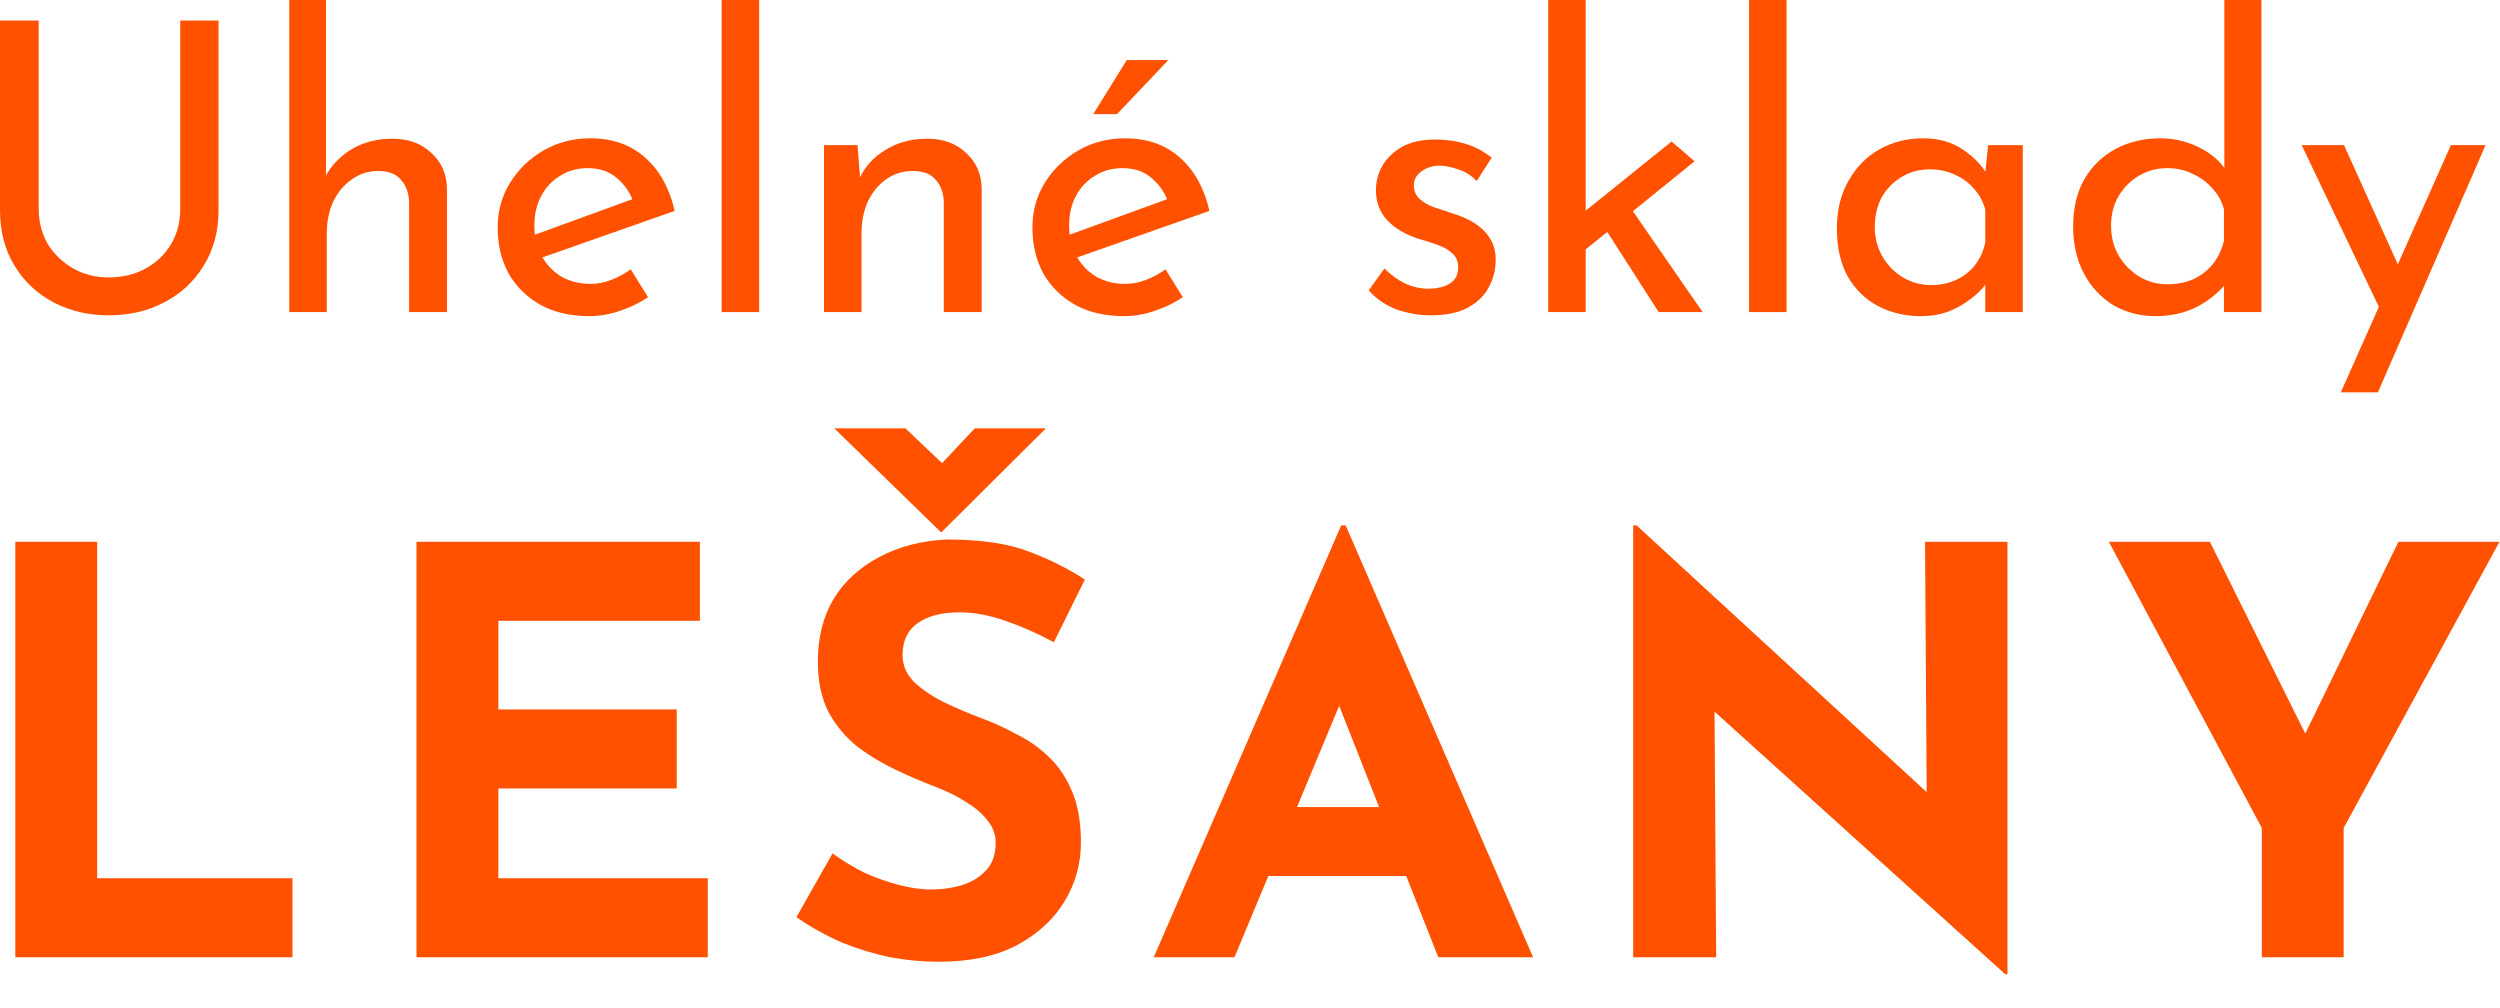
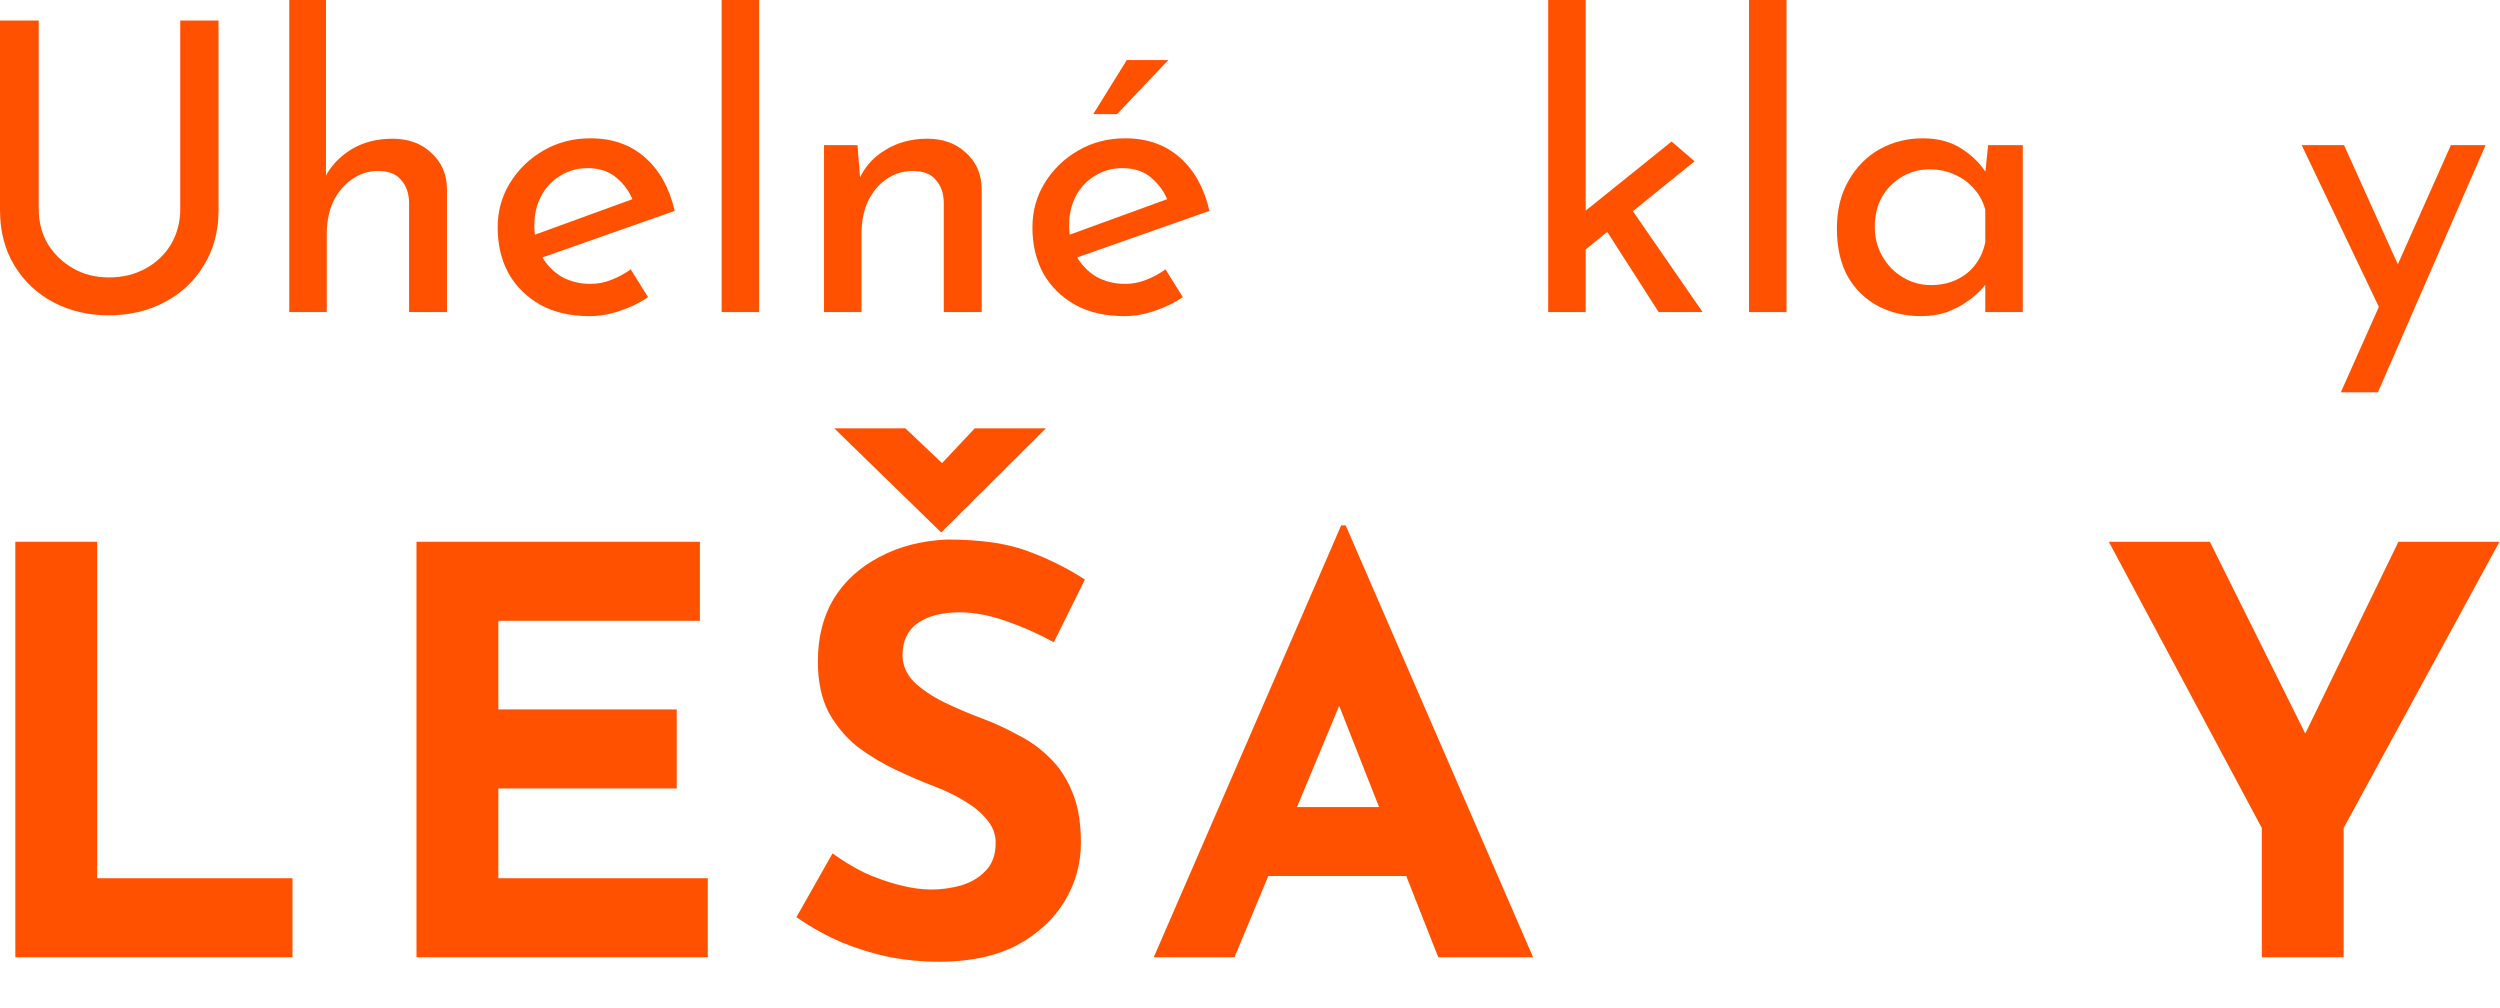
<svg xmlns="http://www.w3.org/2000/svg" width="62" height="25" viewBox="0 0 62 25" fill="none">
  <path d="M0.96 5.18C0.96 5.507 1.037 5.8 1.19 6.06C1.35 6.313 1.56 6.513 1.82 6.66C2.08 6.807 2.373 6.88 2.7 6.88C3.04 6.88 3.343 6.807 3.61 6.66C3.877 6.513 4.087 6.313 4.24 6.06C4.393 5.8 4.47 5.507 4.47 5.18V0.51H5.42V5.21C5.42 5.737 5.297 6.197 5.05 6.59C4.81 6.983 4.483 7.287 4.07 7.5C3.663 7.713 3.207 7.82 2.7 7.82C2.193 7.82 1.737 7.713 1.33 7.5C0.923 7.287 0.6 6.983 0.36 6.59C0.12 6.197 0 5.737 0 5.21V0.51H0.96V5.18Z" fill="#FF5100" />
  <path d="M7.174 7.74V0H8.084V4.56L8.064 4.39C8.204 4.117 8.418 3.89 8.704 3.71C8.998 3.53 9.341 3.44 9.734 3.44C10.128 3.44 10.448 3.557 10.694 3.79C10.948 4.017 11.078 4.313 11.085 4.68V7.74H10.145V5.01C10.138 4.783 10.071 4.6 9.944 4.46C9.824 4.313 9.634 4.24 9.374 4.24C9.134 4.24 8.918 4.31 8.724 4.45C8.531 4.583 8.378 4.767 8.264 5C8.158 5.233 8.104 5.5 8.104 5.8V7.74H7.174Z" fill="#FF5100" />
  <path d="M14.622 7.84C14.149 7.84 13.742 7.747 13.402 7.56C13.062 7.367 12.799 7.107 12.612 6.78C12.432 6.447 12.342 6.067 12.342 5.64C12.342 5.233 12.445 4.863 12.652 4.53C12.858 4.197 13.135 3.93 13.482 3.73C13.829 3.53 14.215 3.43 14.642 3.43C15.188 3.43 15.642 3.59 16.002 3.91C16.362 4.23 16.605 4.67 16.732 5.23L13.322 6.43L13.102 5.88L15.902 4.86L15.702 4.99C15.622 4.77 15.489 4.58 15.302 4.42C15.115 4.253 14.872 4.17 14.572 4.17C14.319 4.17 14.092 4.233 13.892 4.36C13.692 4.48 13.535 4.647 13.422 4.86C13.309 5.073 13.252 5.317 13.252 5.59C13.252 5.877 13.312 6.13 13.432 6.35C13.552 6.563 13.715 6.733 13.922 6.86C14.135 6.98 14.375 7.04 14.642 7.04C14.822 7.04 14.995 7.007 15.162 6.94C15.335 6.873 15.495 6.787 15.642 6.68L16.072 7.37C15.865 7.51 15.632 7.623 15.372 7.71C15.118 7.797 14.868 7.84 14.622 7.84Z" fill="#FF5100" />
  <path d="M17.897 0H18.827V7.74H17.897V0Z" fill="#FF5100" />
  <path d="M21.266 3.6L21.346 4.61L21.306 4.45C21.439 4.143 21.656 3.9 21.956 3.72C22.256 3.533 22.603 3.44 22.996 3.44C23.39 3.44 23.709 3.557 23.956 3.79C24.209 4.017 24.34 4.313 24.346 4.68V7.74H23.406V5.01C23.399 4.783 23.333 4.6 23.206 4.46C23.086 4.313 22.896 4.24 22.636 4.24C22.396 4.24 22.18 4.307 21.986 4.44C21.793 4.573 21.64 4.757 21.526 4.99C21.419 5.223 21.366 5.493 21.366 5.8V7.74H20.436V3.6H21.266Z" fill="#FF5100" />
  <path d="M27.884 7.84C27.41 7.84 27.003 7.747 26.663 7.56C26.323 7.367 26.06 7.107 25.873 6.78C25.694 6.447 25.604 6.067 25.604 5.64C25.604 5.233 25.707 4.863 25.913 4.53C26.12 4.197 26.397 3.93 26.744 3.73C27.09 3.53 27.477 3.43 27.904 3.43C28.45 3.43 28.904 3.59 29.264 3.91C29.623 4.23 29.867 4.67 29.994 5.23L26.584 6.43L26.363 5.88L29.163 4.86L28.963 4.99C28.884 4.77 28.75 4.58 28.564 4.42C28.377 4.253 28.134 4.17 27.834 4.17C27.58 4.17 27.354 4.233 27.154 4.36C26.953 4.48 26.797 4.647 26.683 4.86C26.57 5.073 26.514 5.317 26.514 5.59C26.514 5.877 26.573 6.13 26.694 6.35C26.814 6.563 26.977 6.733 27.183 6.86C27.397 6.98 27.637 7.04 27.904 7.04C28.084 7.04 28.257 7.007 28.424 6.94C28.597 6.873 28.757 6.787 28.904 6.68L29.334 7.37C29.127 7.51 28.893 7.623 28.634 7.71C28.38 7.797 28.13 7.84 27.884 7.84ZM28.974 1.49L27.703 2.83H27.113L27.944 1.49H28.974Z" fill="#FF5100" />
-   <path d="M35.483 7.82C35.19 7.82 34.903 7.77 34.623 7.67C34.35 7.563 34.123 7.407 33.943 7.2L34.333 6.66C34.506 6.827 34.683 6.953 34.863 7.04C35.05 7.12 35.233 7.16 35.413 7.16C35.546 7.16 35.67 7.143 35.783 7.11C35.896 7.077 35.986 7.023 36.053 6.95C36.126 6.87 36.163 6.763 36.163 6.63C36.163 6.483 36.113 6.367 36.013 6.28C35.92 6.193 35.796 6.123 35.643 6.07C35.496 6.017 35.34 5.967 35.173 5.92C34.833 5.807 34.573 5.65 34.393 5.45C34.213 5.25 34.123 5.007 34.123 4.72C34.123 4.5 34.176 4.297 34.283 4.11C34.396 3.917 34.56 3.76 34.773 3.64C34.993 3.52 35.263 3.46 35.583 3.46C35.87 3.46 36.126 3.497 36.353 3.57C36.58 3.637 36.793 3.75 36.993 3.91L36.623 4.49C36.503 4.363 36.36 4.27 36.193 4.21C36.026 4.15 35.876 4.117 35.743 4.11C35.63 4.103 35.52 4.12 35.413 4.16C35.313 4.2 35.23 4.257 35.163 4.33C35.096 4.403 35.063 4.49 35.063 4.59C35.063 4.73 35.11 4.843 35.203 4.93C35.296 5.017 35.416 5.087 35.563 5.14C35.716 5.187 35.866 5.237 36.013 5.29C36.22 5.35 36.403 5.43 36.563 5.53C36.723 5.63 36.85 5.753 36.943 5.9C37.043 6.047 37.093 6.23 37.093 6.45C37.093 6.697 37.033 6.927 36.913 7.14C36.8 7.347 36.623 7.513 36.383 7.64C36.15 7.76 35.85 7.82 35.483 7.82Z" fill="#FF5100" />
  <path d="M38.395 7.74V0H39.325V7.74H38.395ZM40.325 4.99L42.225 7.74H41.135L39.705 5.51L40.325 4.99ZM39.035 6.42L38.945 5.53L41.455 3.51L42.025 4L39.035 6.42Z" fill="#FF5100" />
  <path d="M43.376 0H44.306V7.74H43.376V0Z" fill="#FF5100" />
  <path d="M47.635 7.84C47.248 7.84 46.895 7.757 46.575 7.59C46.261 7.423 46.011 7.18 45.825 6.86C45.645 6.533 45.555 6.137 45.555 5.67C45.555 5.21 45.651 4.813 45.845 4.48C46.038 4.14 46.295 3.88 46.615 3.7C46.941 3.52 47.298 3.43 47.685 3.43C48.071 3.43 48.398 3.52 48.665 3.7C48.931 3.873 49.135 4.08 49.275 4.32L49.215 4.48L49.305 3.6H50.165V7.74H49.235V6.66L49.335 6.9C49.308 6.967 49.248 7.053 49.155 7.16C49.068 7.26 48.948 7.363 48.795 7.47C48.648 7.577 48.478 7.667 48.285 7.74C48.091 7.807 47.875 7.84 47.635 7.84ZM47.885 7.07C48.118 7.07 48.328 7.027 48.515 6.94C48.701 6.853 48.855 6.733 48.975 6.58C49.101 6.42 49.188 6.23 49.235 6.01V5.2C49.181 5 49.088 4.827 48.955 4.68C48.821 4.527 48.661 4.41 48.475 4.33C48.288 4.243 48.081 4.2 47.855 4.2C47.608 4.2 47.381 4.26 47.175 4.38C46.968 4.5 46.801 4.667 46.675 4.88C46.555 5.093 46.495 5.343 46.495 5.63C46.495 5.897 46.558 6.14 46.685 6.36C46.811 6.58 46.981 6.753 47.195 6.88C47.408 7.007 47.638 7.07 47.885 7.07Z" fill="#FF5100" />
-   <path d="M53.454 7.84C53.074 7.84 52.727 7.75 52.414 7.57C52.107 7.383 51.864 7.123 51.684 6.79C51.504 6.45 51.414 6.06 51.414 5.62C51.414 5.16 51.507 4.767 51.694 4.44C51.887 4.113 52.147 3.863 52.474 3.69C52.801 3.517 53.167 3.43 53.574 3.43C53.901 3.43 54.211 3.5 54.504 3.64C54.804 3.78 55.037 3.973 55.204 4.22L55.164 4.55V0H56.084V7.74H55.154V6.71L55.254 6.97C55.061 7.223 54.811 7.433 54.504 7.6C54.197 7.76 53.847 7.84 53.454 7.84ZM53.744 7.05C53.991 7.05 54.211 7.007 54.404 6.92C54.597 6.827 54.757 6.7 54.884 6.54C55.011 6.38 55.101 6.19 55.154 5.97V5.19C55.101 4.99 55.004 4.817 54.864 4.67C54.731 4.517 54.567 4.397 54.374 4.31C54.187 4.217 53.977 4.17 53.744 4.17C53.491 4.17 53.257 4.233 53.044 4.36C52.837 4.48 52.671 4.647 52.544 4.86C52.417 5.073 52.354 5.32 52.354 5.6C52.354 5.873 52.417 6.12 52.544 6.34C52.671 6.553 52.841 6.727 53.054 6.86C53.267 6.987 53.497 7.05 53.744 7.05Z" fill="#FF5100" />
  <path d="M58.052 9.73L60.782 3.6H61.642L58.972 9.73H58.052ZM59.072 7.77L57.082 3.6H58.132L59.802 7.3L59.072 7.77Z" fill="#FF5100" />
  <path d="M0.38 13.436H2.41V21.78H7.254V23.74H0.38V13.436Z" fill="#FF5100" />
  <path d="M10.329 13.436H17.357V15.396H12.359V17.594H16.783V19.554H12.359V21.78H17.553V23.74H10.329V13.436Z" fill="#FF5100" />
  <path d="M26.135 15.928C25.743 15.713 25.342 15.536 24.931 15.396C24.53 15.256 24.152 15.186 23.797 15.186C23.358 15.186 23.013 15.275 22.761 15.452C22.509 15.629 22.383 15.895 22.383 16.25C22.383 16.493 22.476 16.712 22.663 16.908C22.859 17.095 23.106 17.263 23.405 17.412C23.713 17.561 24.03 17.697 24.357 17.818C24.656 17.93 24.95 18.065 25.239 18.224C25.538 18.373 25.804 18.565 26.037 18.798C26.27 19.022 26.457 19.307 26.597 19.652C26.737 19.988 26.807 20.403 26.807 20.898C26.807 21.421 26.672 21.906 26.401 22.354C26.13 22.802 25.734 23.166 25.211 23.446C24.688 23.717 24.044 23.852 23.279 23.852C22.887 23.852 22.486 23.815 22.075 23.74C21.674 23.656 21.277 23.535 20.885 23.376C20.493 23.208 20.115 22.998 19.751 22.746L20.647 21.164C20.89 21.341 21.151 21.5 21.431 21.64C21.72 21.771 22.01 21.873 22.299 21.948C22.588 22.023 22.854 22.06 23.097 22.06C23.34 22.06 23.582 22.027 23.825 21.962C24.077 21.887 24.282 21.766 24.441 21.598C24.609 21.43 24.693 21.197 24.693 20.898C24.693 20.693 24.623 20.506 24.483 20.338C24.352 20.17 24.17 20.016 23.937 19.876C23.713 19.736 23.466 19.615 23.195 19.512C22.878 19.391 22.551 19.251 22.215 19.092C21.879 18.933 21.562 18.742 21.263 18.518C20.974 18.285 20.736 18 20.549 17.664C20.372 17.319 20.283 16.899 20.283 16.404C20.283 15.807 20.414 15.289 20.675 14.85C20.946 14.411 21.324 14.066 21.809 13.814C22.294 13.553 22.854 13.408 23.489 13.38C24.32 13.38 24.992 13.478 25.505 13.674C26.028 13.87 26.494 14.103 26.905 14.374L26.135 15.928ZM22.453 10.622L23.545 11.658L23.069 11.798L24.175 10.622H25.939L23.349 13.198H23.335L20.689 10.622H22.453Z" fill="#FF5100" />
  <path d="M28.613 23.74L33.261 13.03H33.373L38.021 23.74H35.669L32.701 16.208L34.171 15.2L30.615 23.74H28.613ZM31.791 20.016H34.885L35.599 21.724H31.161L31.791 20.016Z" fill="#FF5100" />
-   <path d="M49.729 24.16L41.917 17.104L42.519 17.44L42.561 23.74H40.503V13.03H40.587L48.231 20.058L47.783 19.862L47.741 13.436H49.785V24.16H49.729Z" fill="#FF5100" />
  <path d="M56.093 20.534L52.299 13.436H54.805L57.465 18.784L56.863 18.826L59.481 13.436H61.987L58.123 20.534V23.74H56.093V20.534Z" fill="#FF5100" />
</svg>